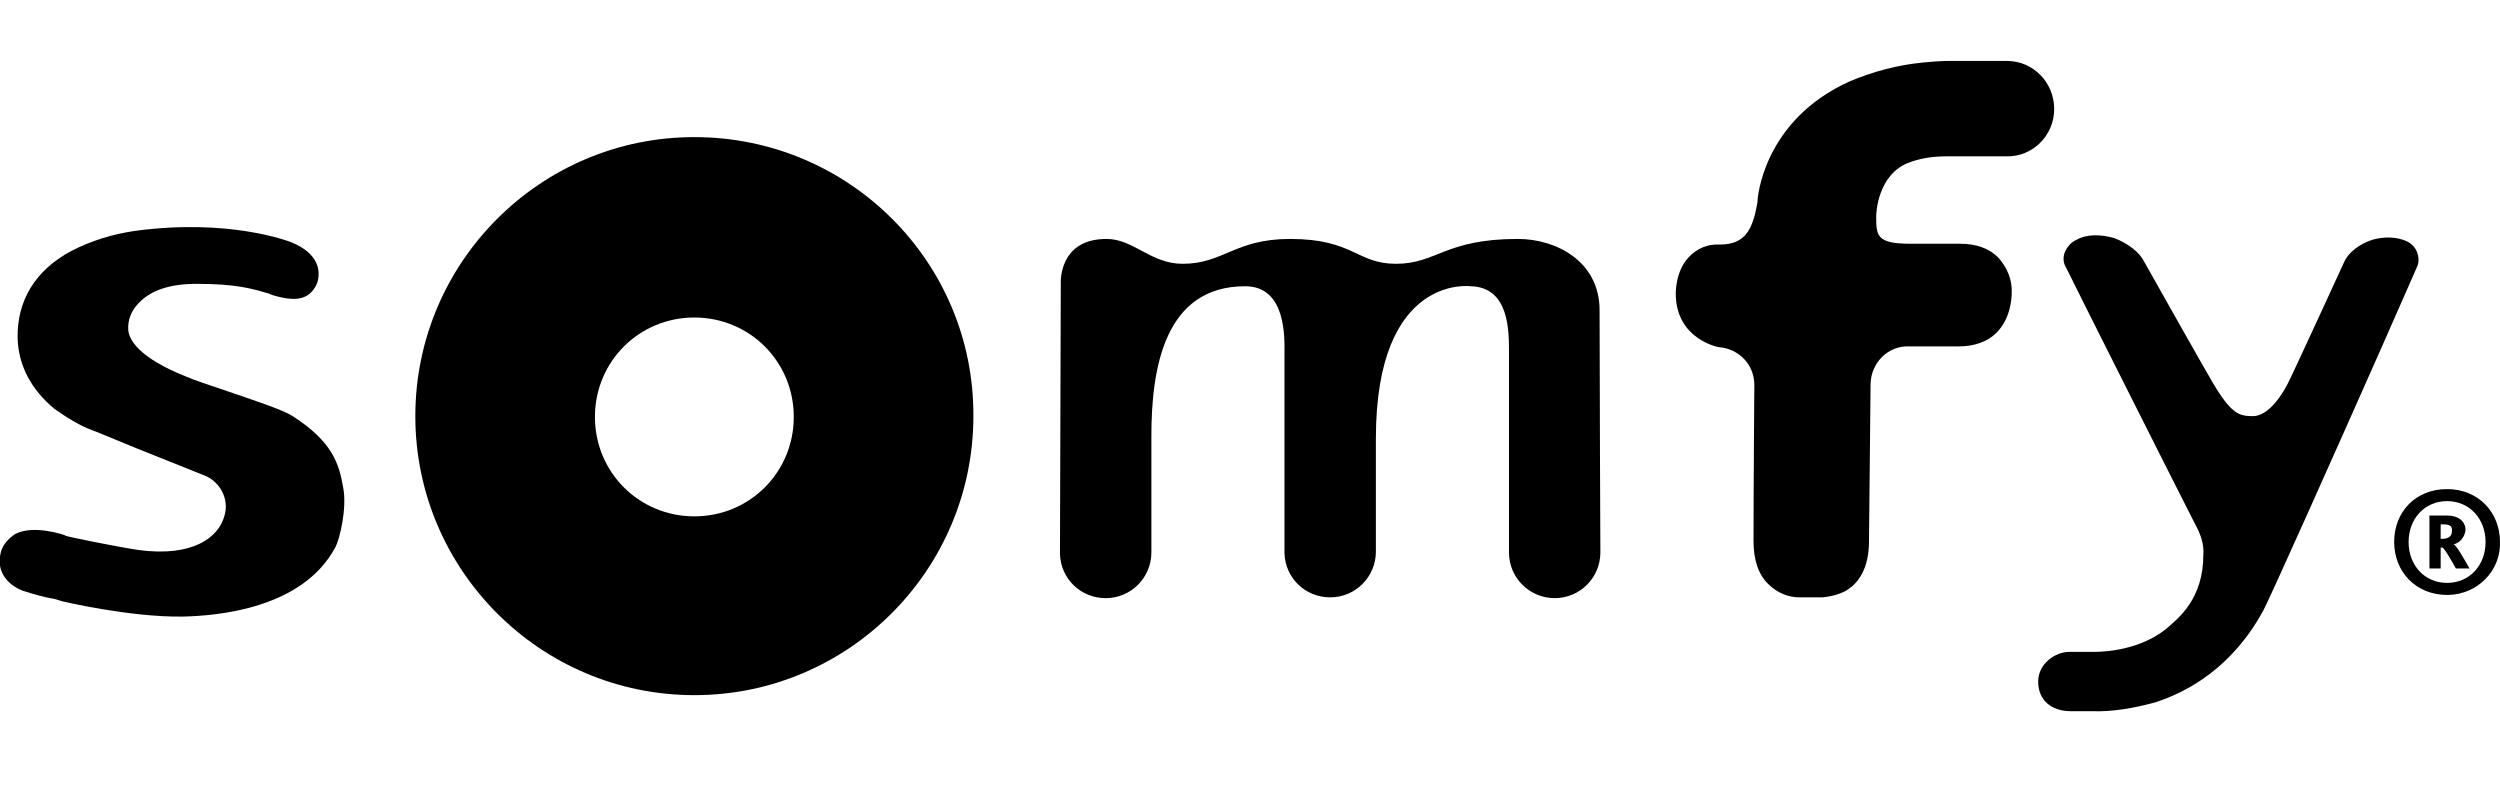
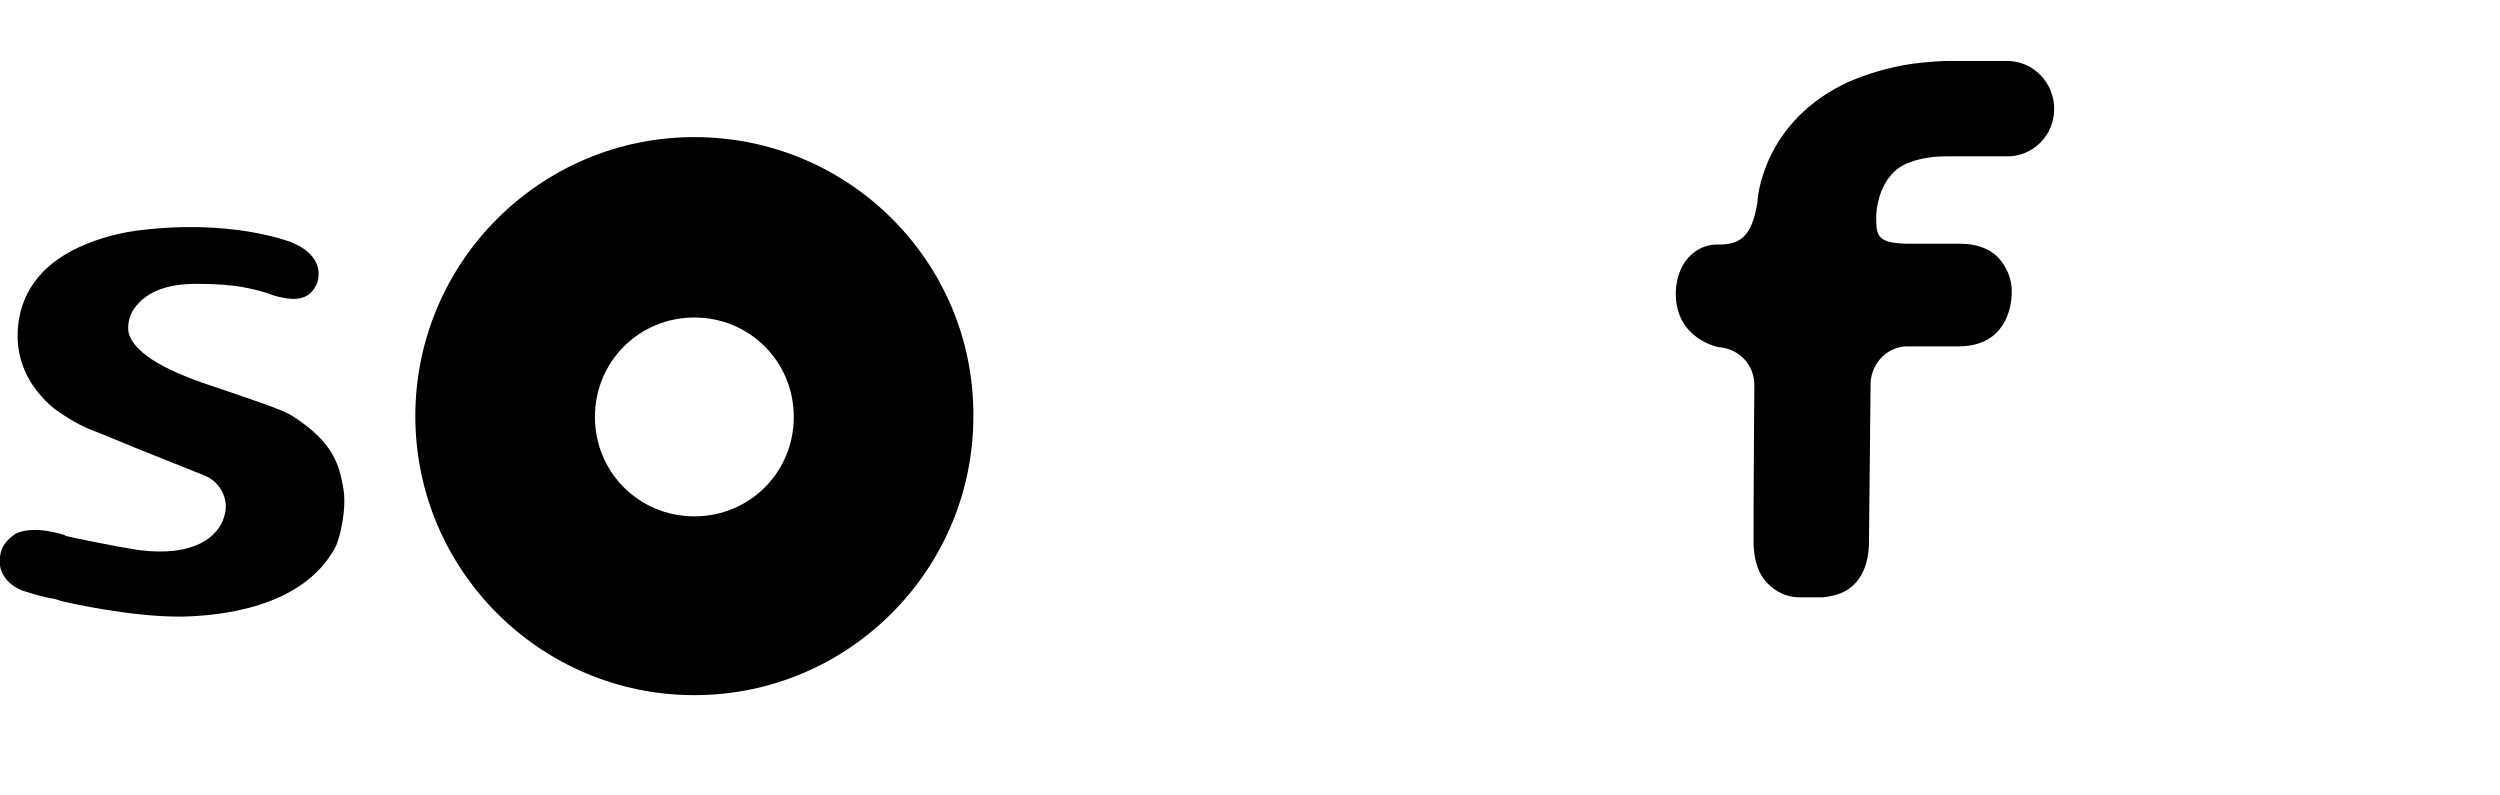
<svg xmlns="http://www.w3.org/2000/svg" version="1.1" id="Layer_1" x="0px" y="0px" viewBox="0 0 311.8 99.2" style="enable-background:new 0 0 311.8 99.2;" xml:space="preserve">
  <style type="text/css">
	.st0{fill:#000000;}
	.st1{fill:none;}
</style>
  <g>
    <path id="Path_212" class="st0" d="M11.6,53.7c0.1,0,2.7,1.1,5.4,2.2l8.5,3.4c2,0.8,3.1,3,2.5,5c-0.7,2.7-3.9,5.2-10.7,4.3   c-2.7-0.4-9.1-1.7-9.2-1.8h0.1c-0.2-0.1-4-1.4-6.3-0.2C1,67.2,0.3,68,0.1,68.9c-0.9,3.6,2.8,4.8,2.8,4.8c1.3,0.4,2.6,0.8,3.9,1   l1,0.3c0,0,8.4,2,15,1.9c4.4-0.1,14.9-1,19-8.6c0.6-1.1,1.5-5,1-7.5c-0.5-2.9-1.3-5.7-6.3-8.9c-1.2-0.8-5.2-2.1-8.7-3.3   c-1.8-0.6-3.6-1.2-4.5-1.6c-6.1-2.4-7.2-4.7-7.3-5.8c-0.1-1.3,0.4-2.5,1.3-3.4c1.5-1.6,3.9-2.4,7.2-2.4c5,0,6.9,0.6,9,1.2   c0.4,0.2,0.8,0.3,1.2,0.4c1.6,0.4,2.8,0.4,3.7-0.2c0.7-0.5,1.2-1.3,1.3-2.1c0.1-0.7,0.3-3-3.4-4.5c-0.3-0.1-7.7-3-19.5-1.4   c-2.7,0.4-5.4,1.2-7.9,2.5c-4.5,2.4-6.8,6.2-6.7,10.9c0.1,3.4,1.7,6.4,4.6,8.8C8.5,52.2,10,53.1,11.6,53.7" />
    <path id="Path_213" class="st0" d="M86.6,17.1c-19.2,0-34.8,15.6-34.8,34.8s15.6,34.8,34.8,34.8s34.8-15.6,34.8-34.8l0,0   C121.5,32.7,105.9,17.1,86.6,17.1C86.6,17.1,86.6,17.1,86.6,17.1z M86.6,64.4c-6.9,0-12.4-5.5-12.4-12.4s5.5-12.4,12.4-12.4   S99,45.1,99,52l0,0C99,58.9,93.5,64.4,86.6,64.4z" />
-     <path id="Path_214" class="st0" d="M132.3,35.3c0,0-0.3-5.5,5.7-5.5c3.4,0,5.5,3.1,9.5,3.1c5.1,0,6.5-3.1,13.4-3.1   c7.9,0,8.3,3.1,13.2,3.1c5.1,0,6.1-3.1,15.2-3.1c4.8,0,10.2,2.8,10.2,8.9c0,8.2,0.1,30.1,0.1,30.2c0,3.1-2.5,5.7-5.7,5.7   c-3.1,0-5.7-2.5-5.7-5.7V44.1c0-2.7,0.1-8.3-4.8-8.4c0,0-11.8-1.6-11.8,19v14.1c0,3.1-2.5,5.7-5.7,5.7c-3.1,0-5.6-2.4-5.7-5.5l0,0   V44.1c0-1.8,0.3-8.4-4.9-8.4c-10.1,0-11.7,10.3-11.7,18.7v14.5c0,3.1-2.5,5.7-5.7,5.7c-3.1,0-5.6-2.4-5.7-5.5L132.3,35.3" />
    <path id="Path_215" class="st0" d="M233.3,47.8c0.1-2.6,2.2-4.7,4.8-4.6h6.2c2,0,3.6-0.6,4.7-1.7c1.8-1.8,1.9-4.4,1.9-4.9   c0.1-1.7-0.6-3.3-1.7-4.5c-1.1-1.1-2.7-1.7-4.7-1.7h-6.2c-4.3,0-4.3-1-4.3-3.5c0-0.1,0.1-5.3,4.3-6.7c1.4-0.5,2.9-0.7,4.4-0.7h7.5   c3.3,0.1,6-2.6,6-5.9s-2.6-6-5.9-6c-0.1,0-0.1,0-0.2,0L243,7.6c-1,0-2.1,0.1-3.2,0.2c-3.1,0.3-6.1,1.1-9,2.3   c-11,4.9-11.6,14.8-11.6,14.9v0.2c-0.6,3.4-1.5,5.3-4.7,5.3c-1.5-0.1-2.9,0.5-3.9,1.6c-1.7,1.8-1.6,4.6-1.6,4.6v-0.1   c0,5.7,5.3,6.7,5.4,6.7c2.5,0.2,4.4,2.2,4.4,4.7l0,0c0,0.1-0.1,12.8-0.1,19.5c0,2.3,0.6,4.2,1.9,5.4c1,1,2.4,1.6,3.8,1.6h2.9   c1.1-0.1,2.3-0.4,3.2-1c1.2-0.8,2.6-2.5,2.6-6L233.3,47.8L233.3,47.8z" />
-     <path id="Path_216" class="st0" d="M274.2,66.2c0.4,0.9,0.7,2,0.6,3c0,5.5-3.1,7.9-4.6,9.2c-3.8,3.1-9.1,2.9-9.2,2.9h-2.9   c-1.8,0-3.9,1.5-3.9,3.7c0,2.3,1.6,3.7,4.1,3.7h2.6c2.6,0.1,5.3-0.4,7.9-1.1c4-1.3,9.6-4.3,13.5-11.5c0.9-1.7,8.9-19.6,14.7-32.7   l4.4-10c0.3-0.6,0.3-1.2,0.1-1.8c-0.2-0.7-0.7-1.2-1.3-1.5c-1.3-0.6-2.9-0.6-4.3-0.2c-1.6,0.5-3,1.6-3.5,2.7   c-0.1,0.2-6.6,14.4-7.1,15.3c-1.3,2.5-2.9,4-4.3,4c-1.7,0-2.7-0.2-5.1-4.3c-0.2-0.3-7.4-13-8.5-15c-0.6-1.2-2.1-2.3-3.7-2.9   c-1.7-0.5-3.5-0.5-4.7,0.2c-0.7,0.3-1.2,0.9-1.5,1.6c-0.2,0.6-0.2,1.3,0.2,1.9C257.9,33.9,273.2,64.3,274.2,66.2L274.2,66.2z" />
-     <path id="Path_217" class="st0" d="M305.2,74.2c-3.9,0-6.6-2.9-6.6-6.6c0-3.8,2.7-6.6,6.6-6.6c3.9,0,6.6,2.9,6.6,6.6   c0.1,3.6-2.8,6.5-6.4,6.6C305.4,74.2,305.3,74.2,305.2,74.2L305.2,74.2z M305.2,62.5c-2.8,0-4.8,2.2-4.8,5.1s2,5.1,4.8,5.1   c2.8,0,4.8-2.2,4.8-5.1S308,62.5,305.2,62.5z M306.3,70.9c-0.9-1.6-1.5-2.6-1.7-2.6h-0.2v2.6H303v-6.6h2.2c1.5,0,2.3,0.8,2.3,1.8   c-0.1,0.9-0.7,1.6-1.5,1.8l0,0c0.3,0,1.2,1.6,2,3H306.3L306.3,70.9z M304.7,65.4h-0.3v1.8h0.2c0.7,0,1.2-0.3,1.2-0.9   C305.9,65.5,305.4,65.4,304.7,65.4L304.7,65.4z" />
  </g>
-   <rect class="st1" width="311.8" height="99.2" />
</svg>